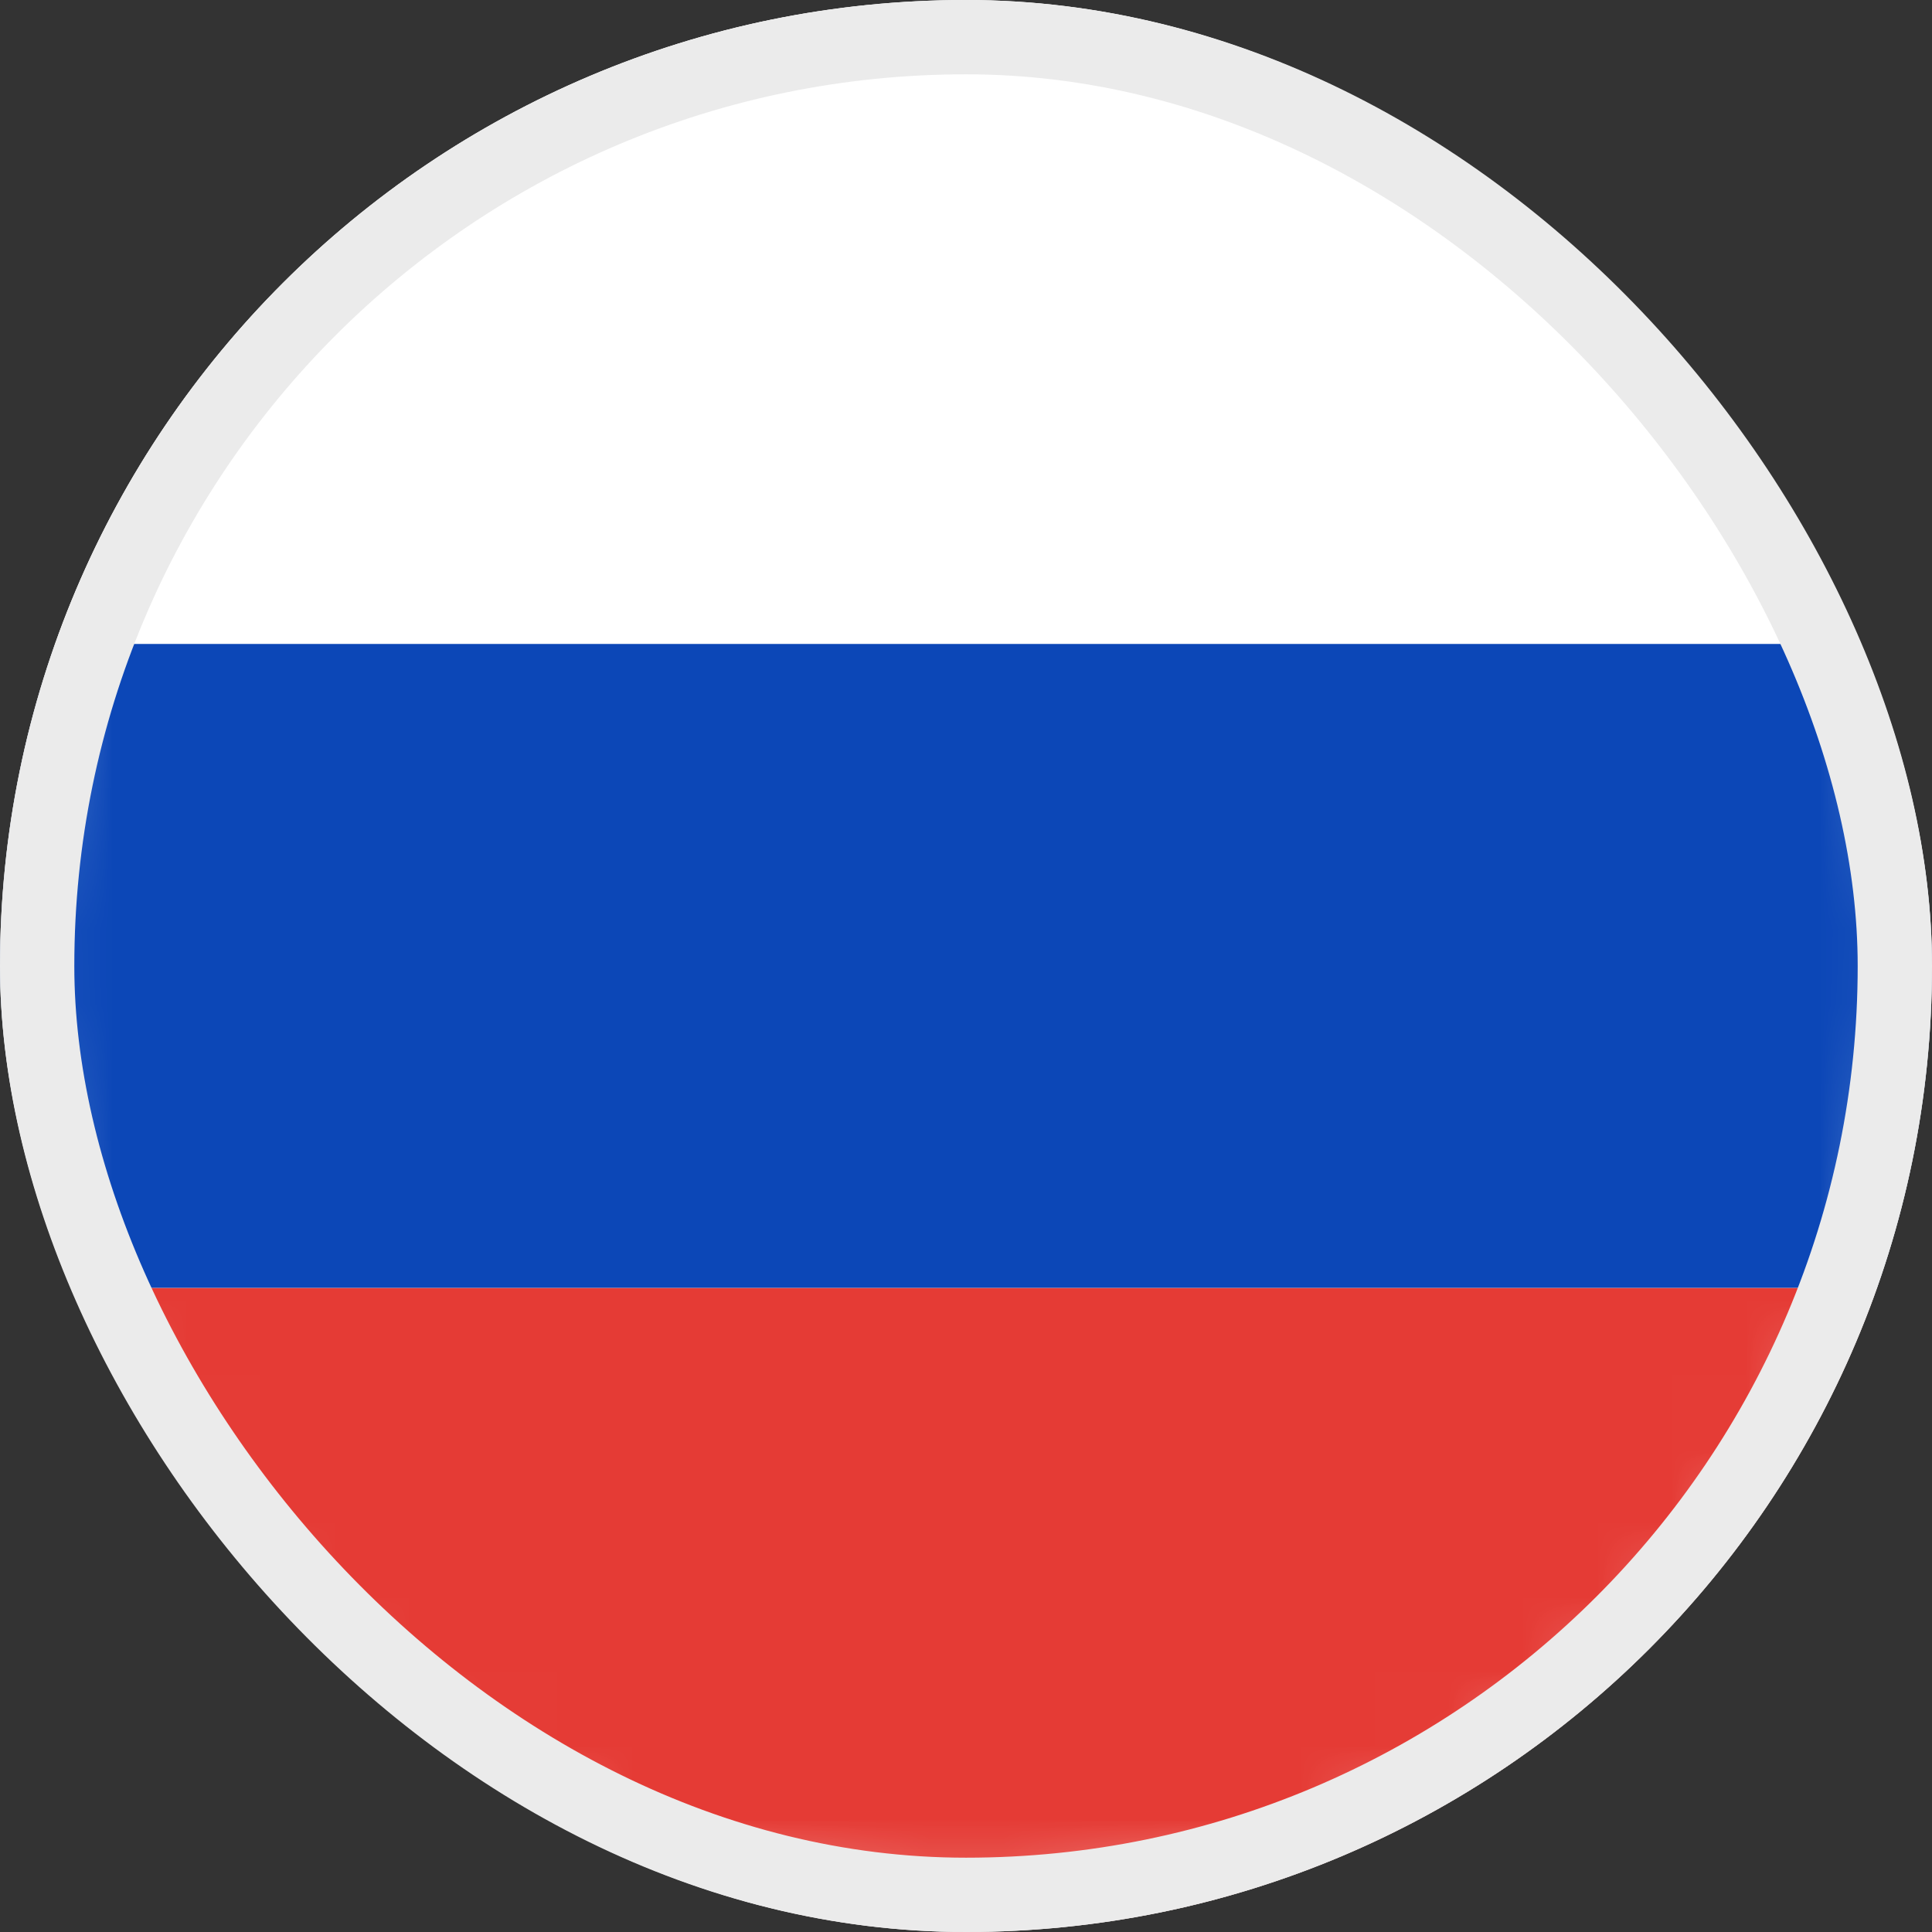
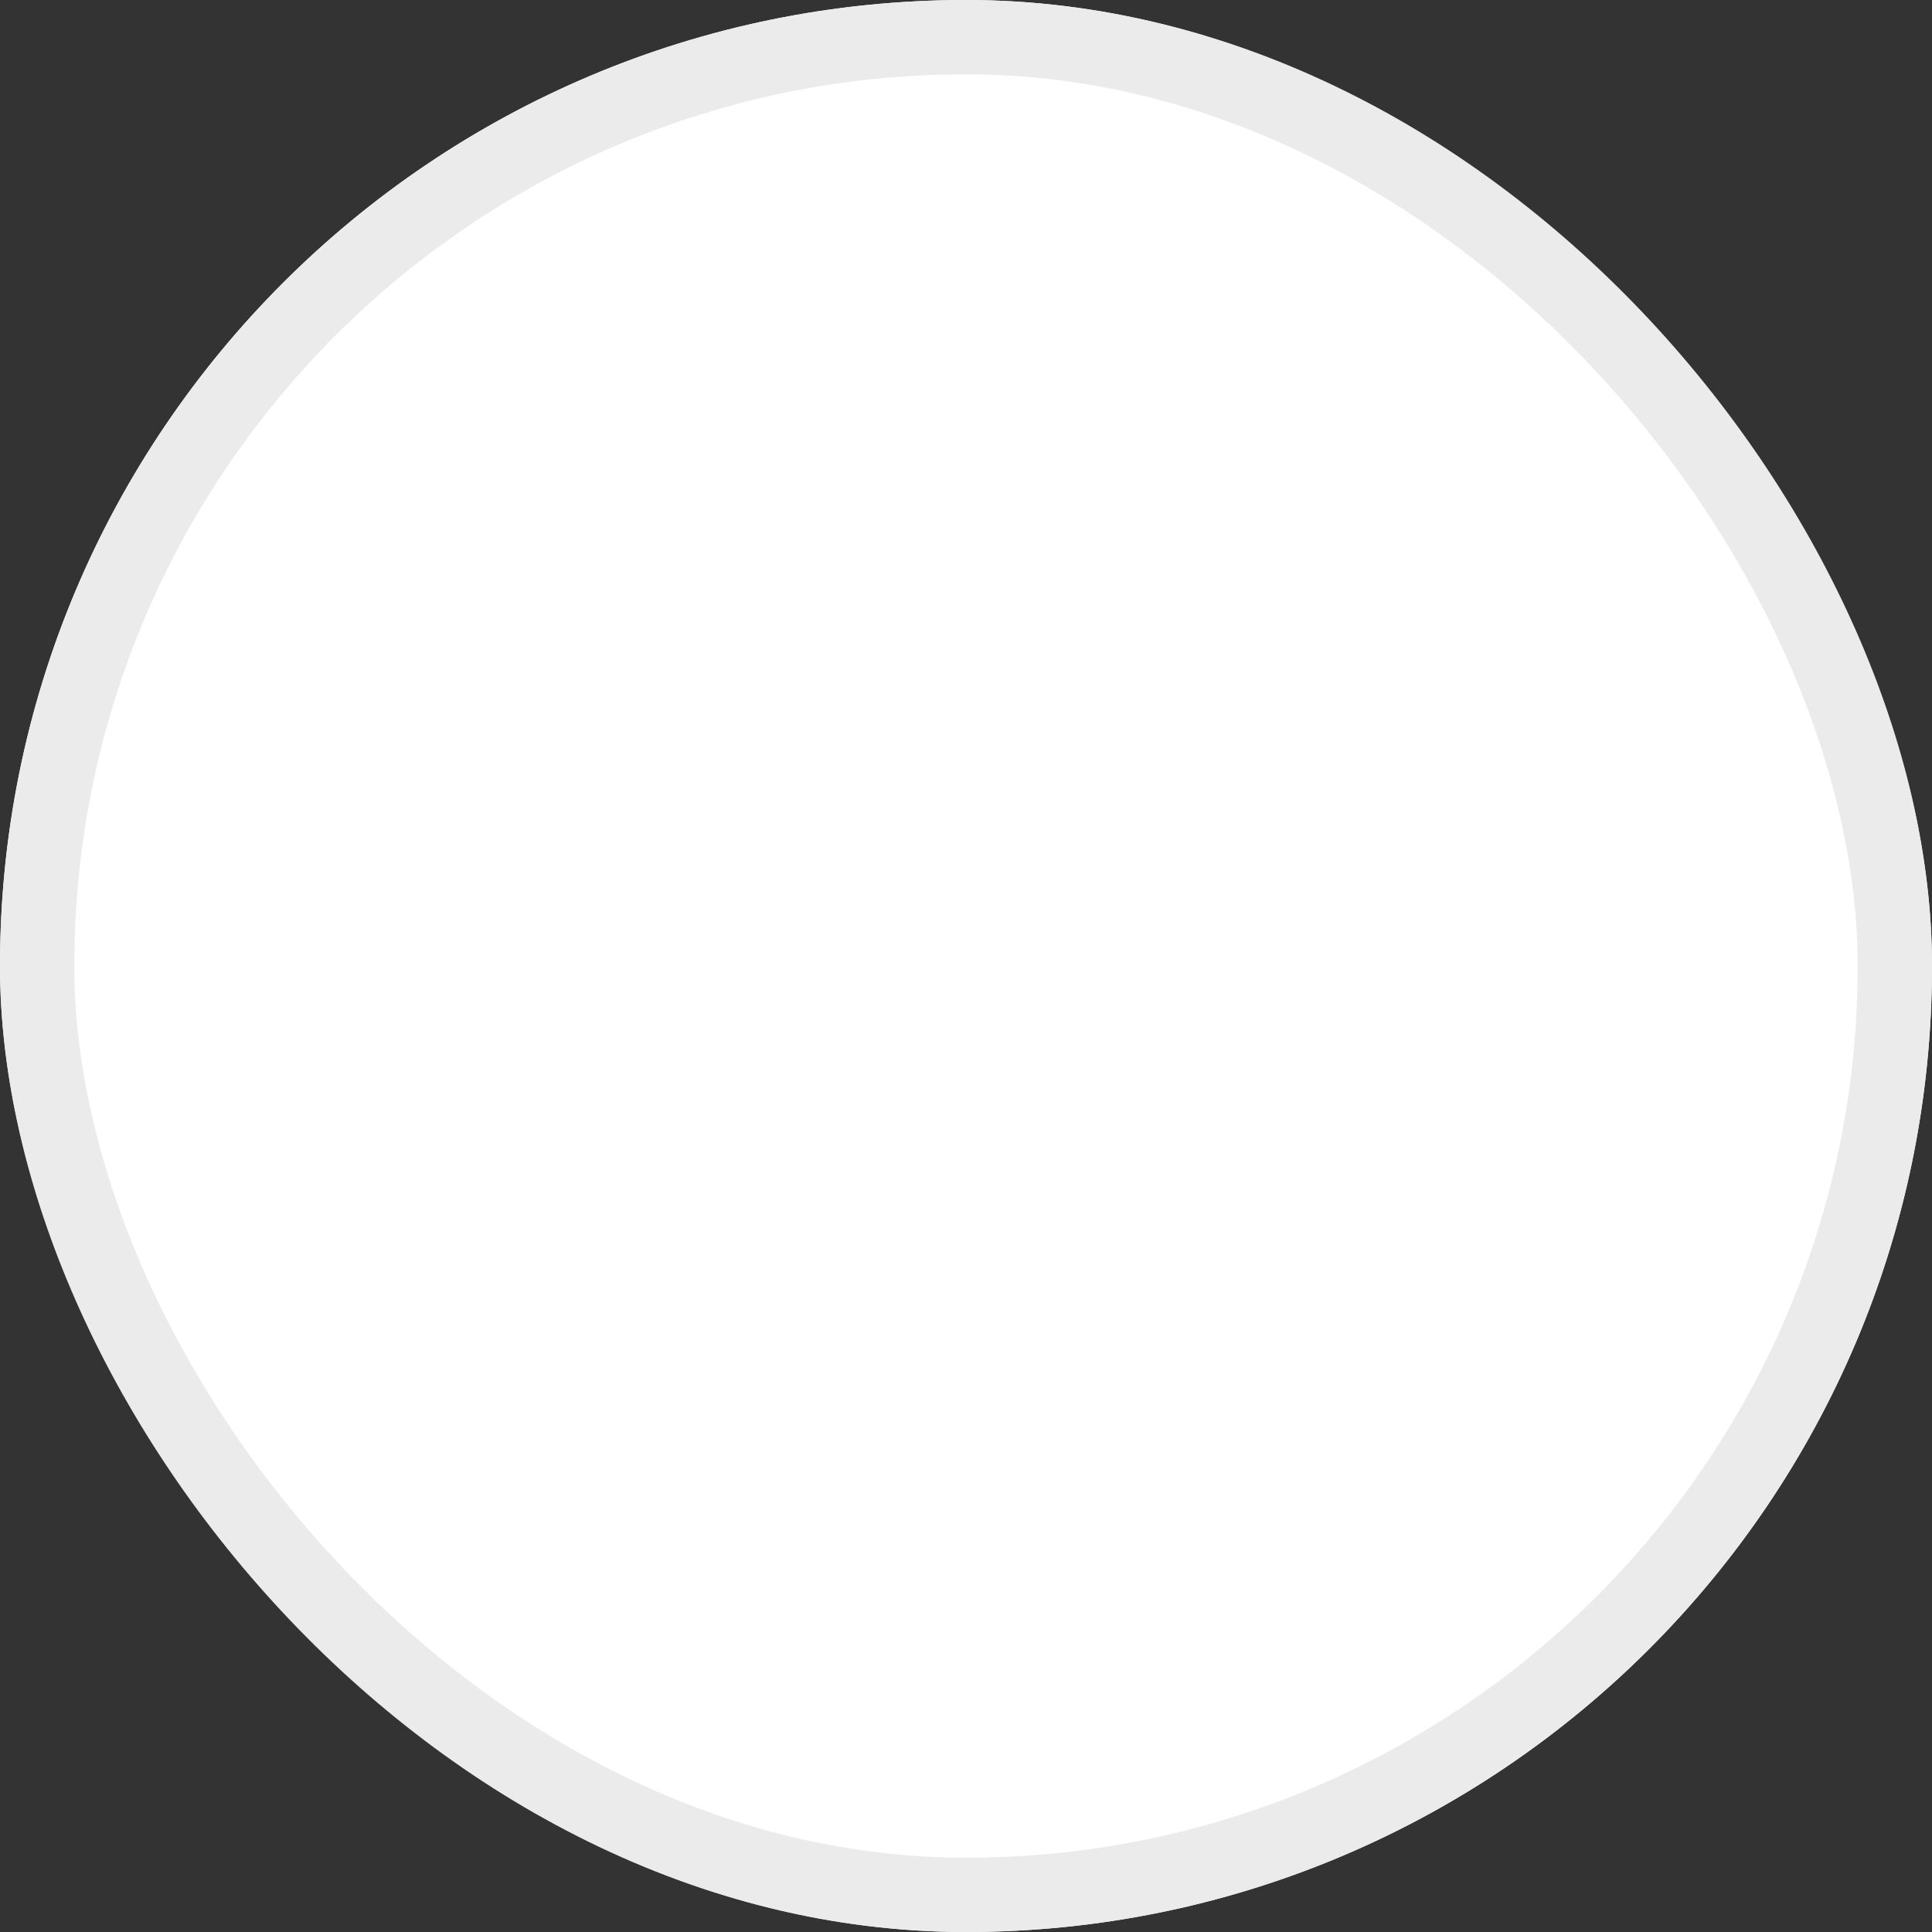
<svg xmlns="http://www.w3.org/2000/svg" width="26" height="26" viewBox="0 0 26 26" fill="none">
  <rect x="0" y="0" width="26" height="26" fill="#333333" stroke="none" />
  <g clip-path="url(#clip0_1976_44)">
    <rect width="26" height="26" rx="13" fill="white" />
    <g clip-path="url(#clip1_1976_44)">
      <mask id="mask0_1976_44" style="mask-type:luminance" maskUnits="userSpaceOnUse" x="0" y="0" width="26" height="26">
        <path d="M26 13C26 5.82 20.18 0 13 0C5.82 0 0 5.82 0 13C0 20.18 5.82 26 13 26C20.18 26 26 20.18 26 13Z" fill="white" />
      </mask>
      <g mask="url(#mask0_1976_44)">
        <path d="M29 0.25H-3C-3.966 0.25 -4.75 1.034 -4.75 2V24C-4.75 24.966 -3.966 25.75 -3 25.75H29C29.966 25.75 30.75 24.966 30.75 24V2C30.75 1.034 29.966 0.25 29 0.25Z" fill="white" stroke="#F5F5F5" stroke-width="0.5" />
        <mask id="mask1_1976_44" style="mask-type:alpha" maskUnits="userSpaceOnUse" x="-5" y="0" width="36" height="26">
          <path d="M29 0.25H-3C-3.966 0.25 -4.75 1.034 -4.75 2V24C-4.75 24.966 -3.966 25.75 -3 25.75H29C29.966 25.75 30.75 24.966 30.75 24V2C30.75 1.034 29.966 0.25 29 0.25Z" fill="white" stroke="white" stroke-width="0.5" />
        </mask>
        <g mask="url(#mask1_1976_44)">
          <path fill-rule="evenodd" clip-rule="evenodd" d="M-5 17.333H31V8.666H-5V17.333Z" fill="#0C47B7" />
          <path fill-rule="evenodd" clip-rule="evenodd" d="M-5 26H31V17.334H-5V26Z" fill="#E53B35" />
        </g>
      </g>
    </g>
  </g>
  <rect x="0.5" y="0.5" width="25" height="25" rx="12.5" stroke="#EBEBEB" />
  <defs>
    <clipPath id="clip0_1976_44">
      <rect width="26" height="26" rx="13" fill="white" />
    </clipPath>
    <clipPath id="clip1_1976_44">
-       <rect width="26" height="26" fill="white" />
-     </clipPath>
+       </clipPath>
  </defs>
</svg>